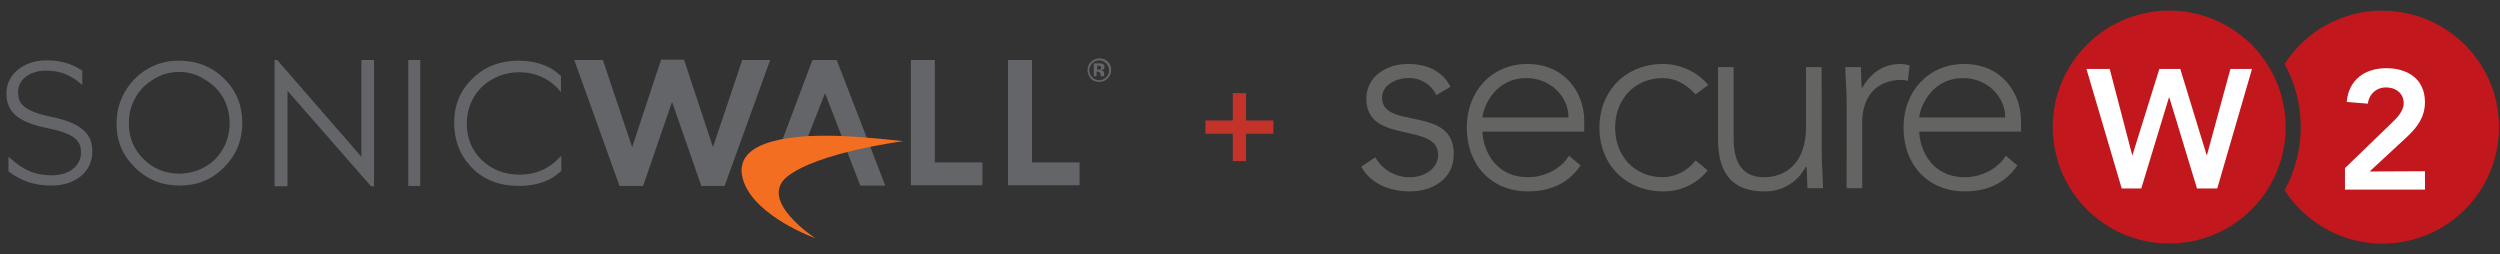
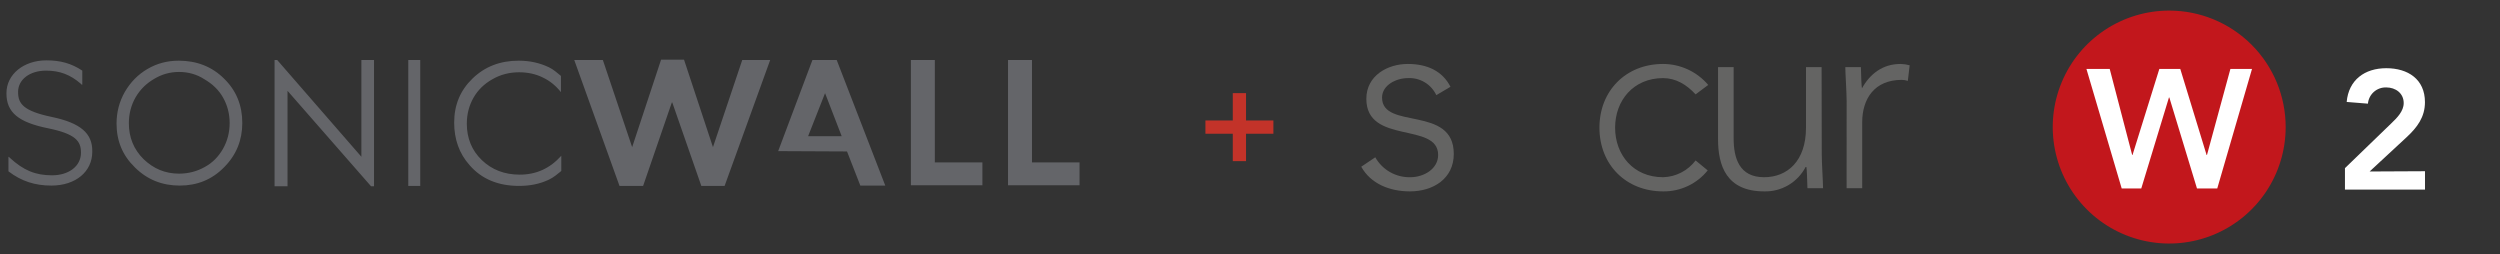
<svg xmlns="http://www.w3.org/2000/svg" width="472" height="48" viewBox="0 0 472 48" fill="none">
  <rect x="0" y="0" width="472" height="48" fill="#333333" stroke="none" />
  <path d="M124.811 11.269L119.474 27.406L119.348 27.781L119.222 27.406L113.821 11.332H108.42L116.962 35.099H121.42L126.759 19.588L126.883 19.275L127.009 19.588L132.41 35.099H136.806L145.411 11.332H140.135L134.734 27.406L134.608 27.781L134.483 27.406L129.144 11.269H124.811ZM51.837 11.332V35.161H54.285V17.148L70.049 35.161H70.613V11.332H68.228V29.595L52.338 11.332L51.837 11.332ZM77.083 11.332V35.098H79.343V11.332H77.083ZM153.386 11.332L146.918 28.532L159.917 28.594L162.429 35.037H167.139L157.97 11.332L153.386 11.332ZM171.975 11.332V34.974H185.477V30.658H176.497V11.332H171.975ZM190.313 11.332V34.974H203.816V30.658H194.836V11.332H190.313ZM8.754 11.395C4.483 11.395 1.218 14.021 1.218 17.586V17.649C1.218 21.214 3.479 23.091 9.069 24.217C14.281 25.28 15.286 26.656 15.286 28.782V28.844C15.286 31.346 13.024 33.098 9.821 33.098C6.681 33.098 4.42 32.159 1.846 29.783L1.658 29.595L1.595 29.658V32.347C4.044 34.223 6.619 35.037 9.696 35.037C14.281 35.037 17.421 32.409 17.421 28.657V28.594C17.483 25.154 15.159 23.215 9.821 22.089C4.42 20.963 3.416 19.588 3.416 17.399V17.336C3.416 15.022 5.614 13.334 8.692 13.334C11.267 13.334 13.276 14.084 15.286 15.835L15.474 16.022L15.537 15.961V13.334C13.464 11.958 11.391 11.395 8.754 11.395ZM33.749 11.456C31.614 11.456 29.667 11.957 27.846 13.02C26.024 14.084 24.643 15.522 23.576 17.336C22.508 19.212 22.005 21.214 22.005 23.341C22.005 26.593 23.136 29.345 25.46 31.597C27.783 33.911 30.61 35.037 33.938 35.037C37.204 35.037 40.03 33.911 42.291 31.597C44.614 29.283 45.744 26.468 45.744 23.215C45.744 19.9 44.614 17.086 42.291 14.835C40.03 12.583 37.14 11.456 33.749 11.456ZM97.933 11.456C94.416 11.456 91.526 12.583 89.202 14.835C86.879 17.086 85.749 19.837 85.749 23.152C85.749 26.279 86.691 28.97 88.638 31.159C90.899 33.786 94.038 35.098 97.995 35.098C100.067 35.098 101.952 34.724 103.647 33.911C104.464 33.535 105.281 32.847 105.972 32.284V29.408C103.836 31.785 101.261 32.972 98.121 32.972C95.232 32.972 92.846 32.034 90.962 30.221C89.078 28.407 88.135 26.093 88.135 23.341C88.135 21.527 88.575 19.9 89.391 18.462C90.208 17.023 91.401 15.835 92.971 14.959C94.478 14.084 96.173 13.646 97.995 13.646C99.627 13.646 101.135 13.959 102.517 14.647C103.836 15.273 104.966 16.21 105.908 17.399V14.334C105.218 13.771 104.464 13.084 103.647 12.708C101.952 11.895 100.068 11.456 97.933 11.456ZM33.812 13.583C35.508 13.583 37.141 14.021 38.585 14.959C40.092 15.835 41.285 16.96 42.102 18.399C42.918 19.837 43.358 21.464 43.358 23.215C43.358 25.029 42.918 26.656 42.102 28.094C41.285 29.533 40.155 30.721 38.648 31.534C37.204 32.347 35.571 32.785 33.812 32.785C31.174 32.785 28.976 31.847 27.092 30.033C25.271 28.219 24.329 25.968 24.329 23.278C24.329 21.464 24.768 19.837 25.584 18.399C26.464 16.898 27.595 15.772 29.102 14.896C30.547 14.021 32.117 13.583 33.812 13.583ZM155.772 17.586L158.913 25.718H152.569L155.772 17.586Z" fill="#646569" />
-   <path d="M153.951 44.981C153.951 44.981 142.898 41.041 140.449 34.411C137.749 27.031 147.86 25.342 158.159 25.655C163.748 25.842 170.531 26.655 170.531 26.655C170.531 26.655 154.454 28.719 148.613 33.348C143.024 37.914 153.951 44.981 153.951 44.981Z" fill="#F36E21" />
-   <path d="M209.091 14.834C208.651 15.272 208.149 15.46 207.521 15.46C206.893 15.46 206.328 15.272 205.951 14.834C205.574 14.396 205.323 13.896 205.323 13.271C205.323 12.645 205.574 12.082 206.014 11.645C206.453 11.269 206.956 11.019 207.584 11.019C208.212 11.019 208.714 11.207 209.154 11.645C209.594 12.082 209.782 12.583 209.782 13.208C209.782 13.896 209.531 14.396 209.091 14.834ZM206.202 11.957C205.825 12.332 205.637 12.77 205.637 13.271C205.637 13.771 205.825 14.209 206.202 14.584C206.579 14.959 207.019 15.147 207.521 15.147C208.024 15.147 208.463 14.959 208.84 14.584C209.217 14.209 209.405 13.771 209.405 13.271C209.405 12.77 209.217 12.332 208.84 11.957C208.463 11.582 208.024 11.394 207.521 11.394C207.019 11.394 206.579 11.582 206.202 11.957ZM206.516 14.459V11.957C206.642 11.957 206.893 11.957 207.207 11.957C207.521 11.957 207.709 11.957 207.709 11.957C207.898 11.957 208.086 12.02 208.212 12.082C208.463 12.207 208.526 12.395 208.526 12.645C208.526 12.833 208.463 13.021 208.337 13.083C208.212 13.146 208.086 13.208 207.898 13.271C208.024 13.333 208.149 13.333 208.275 13.396C208.4 13.521 208.463 13.709 208.463 13.959V14.209V14.271V14.334V14.396H207.835C207.835 14.334 207.773 14.209 207.773 14.084C207.773 13.959 207.773 13.834 207.71 13.771C207.648 13.709 207.647 13.646 207.522 13.583C207.459 13.583 207.396 13.521 207.27 13.521H207.145H207.019V14.396H206.517L206.516 14.459ZM207.709 12.458C207.647 12.395 207.521 12.395 207.333 12.395H207.144V13.146H207.395C207.521 13.146 207.647 13.146 207.772 13.083C207.835 13.021 207.898 12.895 207.898 12.77C207.898 12.645 207.835 12.52 207.709 12.458Z" fill="#646569" />
  <path d="M234 17.584V30.417M227.583 24H240.417" stroke="#C33329" stroke-width="2.5" stroke-linejoin="round" />
  <path d="M259.651 29.696C260.311 30.866 261.276 31.834 262.443 32.496C263.611 33.159 264.937 33.492 266.279 33.459C268.849 33.459 271.522 31.876 271.522 29.255C271.522 22.966 257.965 27.369 257.965 18.658C257.965 14.239 262.022 12.074 265.785 12.074C269.548 12.074 272.361 13.466 273.849 16.382L271.176 17.965C270.702 16.952 269.935 16.103 268.974 15.529C268.013 14.956 266.903 14.683 265.785 14.747C263.65 14.747 260.932 16.036 260.932 18.429C260.94 24.6 274.475 19.799 274.475 29.056C274.475 33.754 270.557 36.133 266.205 36.133C262.295 36.133 258.782 34.66 257 31.478L259.651 29.696Z" fill="#646463" />
-   <path d="M298.408 31.235C296.081 34.697 292.568 36.133 288.511 36.133C281.53 36.133 276.927 31.132 276.927 24.055C276.927 17.222 281.677 12.074 288.356 12.074C295.389 12.074 299.1 17.472 299.1 22.767V24.851H279.895C279.895 27.325 281.625 33.459 288.555 33.459C291.574 33.459 294.748 31.876 296.228 29.402L298.408 31.235ZM296.132 22.178C296.132 18.113 292.612 14.747 288.209 14.747C281.728 14.747 279.895 20.985 279.895 22.178H296.132Z" fill="#646463" />
  <path d="M322.414 32.171C321.404 33.426 320.121 34.436 318.663 35.122C317.204 35.809 315.609 36.154 313.997 36.133C306.972 36.133 301.972 31.081 301.972 24.107C301.972 17.133 306.972 12.074 313.997 12.074C315.618 12.079 317.219 12.436 318.689 13.12C320.159 13.804 321.462 14.799 322.51 16.036L320.132 17.818C318.394 15.94 316.369 14.747 313.99 14.747C308.401 14.747 304.932 18.96 304.932 24.107C304.932 29.255 308.401 33.459 313.99 33.459C315.186 33.425 316.358 33.123 317.421 32.575C318.484 32.027 319.41 31.247 320.132 30.293L322.414 32.171Z" fill="#646463" />
  <path d="M343.947 29.108C343.947 30.787 344.19 34.351 344.19 35.537H341.245C341.193 33.858 341.141 31.973 341.046 31.531H340.898C340.157 32.954 339.031 34.14 337.648 34.954C336.266 35.768 334.682 36.176 333.078 36.133C325.949 36.133 324.366 31.28 324.366 26.28V12.671H327.312V26.133C327.312 29.815 328.35 33.46 333.056 33.46C337.474 33.46 340.972 30.389 340.972 24.108V12.671H343.918L343.947 29.108Z" fill="#646463" />
  <path d="M348.645 19.107C348.645 17.421 348.395 13.856 348.395 12.671H351.34C351.385 14.357 351.436 16.235 351.539 16.677C353.012 14.011 355.398 12.074 358.815 12.074C359.4 12.086 359.981 12.17 360.545 12.325L360.199 15.27C359.831 15.147 359.446 15.082 359.058 15.079C353.903 15.079 351.583 18.643 351.583 23.098V35.536H348.638L348.645 19.107Z" fill="#646463" />
-   <path d="M380.87 31.235C378.543 34.697 375.023 36.133 370.965 36.133C363.992 36.133 359.382 31.132 359.382 24.055C359.382 17.222 364.139 12.074 370.818 12.074C377.851 12.074 381.562 17.472 381.562 22.767V24.851H362.357C362.357 27.325 364.087 33.459 371.017 33.459C374.036 33.459 377.203 31.876 378.69 29.402L380.87 31.235ZM378.587 22.178C378.587 18.113 375.075 14.747 370.671 14.747C364.183 14.747 362.357 20.985 362.357 22.178H378.587Z" fill="#646463" />
-   <path d="M449.738 2C446.073 2.011 442.469 2.938 439.253 4.697C436.038 6.457 433.313 8.993 431.328 12.074C433.333 15.724 434.384 19.821 434.384 23.985C434.384 28.15 433.333 32.246 431.328 35.897C433.391 39.108 436.255 41.726 439.637 43.495C443.018 45.264 446.803 46.123 450.617 45.986C454.431 45.849 458.144 44.722 461.39 42.715C464.637 40.708 467.305 37.891 469.132 34.54C470.96 31.19 471.884 27.421 471.814 23.605C471.743 19.789 470.681 16.057 468.73 12.776C466.78 9.495 464.01 6.778 460.692 4.893C457.373 3.007 453.621 2.018 449.805 2.022L449.738 2Z" fill="#C2171C" />
  <path d="M457.839 32.325V35.794H442.728V31.744L451.491 23.275C452.544 22.259 453.818 21.014 453.818 19.453C453.818 17.605 452.286 16.507 450.533 16.507C449.673 16.476 448.833 16.776 448.187 17.346C447.542 17.916 447.14 18.713 447.065 19.571L443.052 19.247C443.427 15.079 446.461 12.877 450.533 12.877C454.606 12.877 457.831 14.946 457.831 19.284C457.831 22.119 456.358 24.063 454.363 25.911L447.382 32.377L457.839 32.325Z" fill="white" />
  <path d="M409.553 2C405.205 1.999 400.953 3.286 397.337 5.701C393.72 8.115 390.901 11.547 389.235 15.564C387.569 19.581 387.131 24.001 387.977 28.266C388.822 32.532 390.914 36.45 393.987 39.527C397.059 42.604 400.975 44.701 405.24 45.552C409.504 46.404 413.925 45.972 417.943 44.311C421.962 42.651 425.398 39.836 427.817 36.222C430.237 32.609 431.53 28.359 431.535 24.011C431.537 21.122 430.971 18.261 429.868 15.591C428.764 12.921 427.146 10.495 425.105 8.451C423.063 6.407 420.639 4.785 417.971 3.678C415.302 2.571 412.442 2.001 409.553 2Z" fill="#C2171C" />
  <path d="M425.179 13.017L418.618 35.58H414.789L409.568 18.4H409.501L404.273 35.58H400.576L393.919 13.017H398.315L402.557 29.269H402.616L407.682 13.017H411.637L416.608 29.269H416.674L421.1 13.017H425.179Z" fill="white" />
</svg>